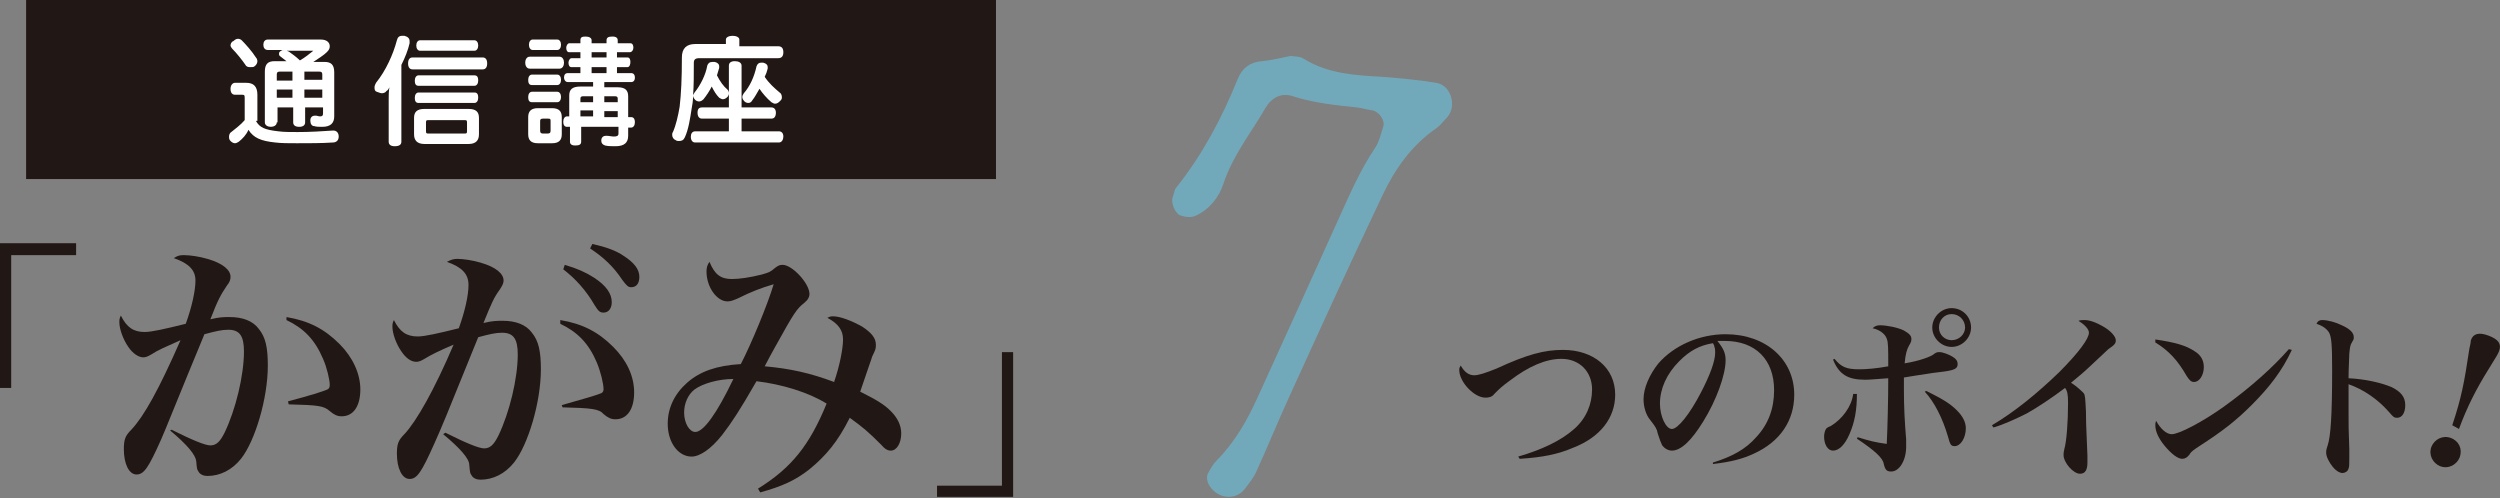
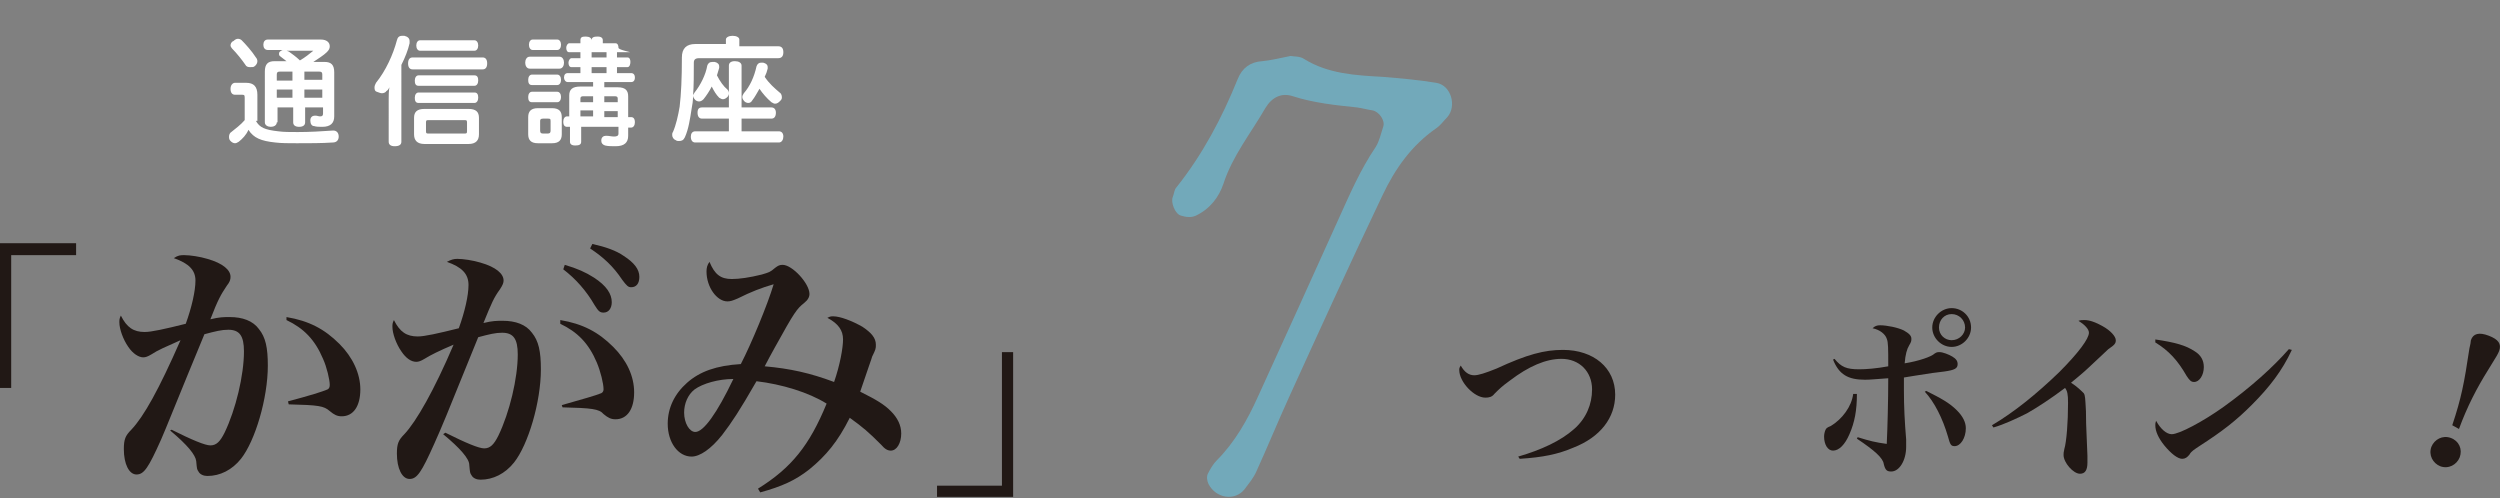
<svg xmlns="http://www.w3.org/2000/svg" version="1.1" id="レイヤー_1" x="0px" y="0px" viewBox="0 0 335.1 66.8" style="enable-background:new 0 0 335.1 66.8;" xml:space="preserve">
  <rect x="0" y="0" width="335.1" height="66.8" fill="#808080" stroke="none" />
  <style type="text/css">
	.st0{fill:#211815;}
	.st1{fill:#FFFFFF;}
	.st2{fill:#72A9BA;}
</style>
  <title>アセット 153</title>
  <g>
    <g>
      <g>
        <path class="st0" d="M10.2,34.2H1.5V52H0V32.6h10.2V34.2z" />
        <path class="st0" d="M23,57.6c2.8,1.4,4.5,2.1,5.2,2.1c0.8,0,1.3-0.5,1.9-1.7c1.5-3.1,2.6-7.7,2.6-10.9c0-2.1-0.6-2.9-2.1-2.9     c-0.9,0-1.7,0.2-3.2,0.6C24,53,22.1,57.8,21.6,58.9c-1.7,3.8-2.3,4.7-3.3,4.7s-1.7-1.4-1.7-3.4c0-1.3,0.2-1.8,1-2.6     c1.7-1.8,3.7-5.4,6.6-12c-2,0.9-3,1.3-3.9,1.9c-0.5,0.3-0.8,0.4-1.1,0.4c-0.6,0-1.4-0.5-2-1.4c-0.7-1-1.2-2.4-1.2-3.3     c0-0.3,0-0.5,0.2-0.9c0.8,1.6,1.7,2.2,3.2,2.2c0.9,0,2.7-0.4,5.5-1.1c0.8-2.2,1.3-4.4,1.3-5.8c0-1.4-0.9-2.3-2.9-3     c0.6-0.4,0.9-0.4,1.4-0.4c0.8,0,2.1,0.2,3.1,0.5c2.1,0.6,3.1,1.5,3.1,2.4c0,0.4-0.1,0.7-0.5,1.2c-0.8,1.2-1.2,1.9-2.2,4.5     c1.2-0.3,1.8-0.3,2.6-0.3c1.7,0,3.1,0.5,3.9,1.6c0.9,1.1,1.2,2.5,1.2,4.9c0,4.4-1.7,10.1-3.6,12.5c-1.2,1.5-2.8,2.3-4.5,2.3     c-0.5,0-1-0.2-1.2-0.6c-0.2-0.3-0.2-0.3-0.3-1.4c-0.1-0.8-1.1-2.1-3.5-4.1L23,57.6z M38.4,42.5c3,0.5,5.1,1.6,7.1,3.6     c1.8,1.8,2.8,4,2.8,6.1c0,2.2-0.9,3.6-2.5,3.6c-0.6,0-1-0.2-1.6-0.7c-0.8-0.7-1.5-0.8-5.5-0.9l-0.1-0.4c3-0.8,4.6-1.3,5.3-1.6     c0.2-0.1,0.3-0.3,0.3-0.6c0-0.7-0.4-2.4-0.9-3.5c-1.1-2.6-2.6-4.1-4.9-5.2L38.4,42.5z" />
        <path class="st0" d="M59.7,58c2.8,1.4,4.5,2.1,5.2,2.1c0.8,0,1.3-0.5,1.9-1.7c1.5-3.1,2.6-7.7,2.6-10.9c0-2.1-0.6-2.9-2.1-2.9     c-0.9,0-1.7,0.2-3.2,0.6c-4.7,11.6-4.7,11.6-5.9,14.3c-1.7,3.8-2.3,4.7-3.3,4.7s-1.7-1.4-1.7-3.4c0-1.3,0.2-1.8,1-2.6     c1.6-1.7,4-5.9,6.6-12c-1.9,0.8-3.1,1.4-3.9,1.9c-0.5,0.3-0.8,0.4-1.1,0.4c-0.7,0-1.4-0.5-2-1.4c-0.7-1-1.2-2.4-1.2-3.3     c0-0.3,0-0.5,0.2-0.9c0.8,1.6,1.7,2.2,3.2,2.2c0.9,0,2.7-0.4,5.5-1.1c0.8-2.2,1.3-4.4,1.3-5.8c0-1.5-0.9-2.4-2.9-3.1     c0.6-0.3,0.9-0.4,1.4-0.4c0.8,0,2.1,0.2,3.1,0.5c2.1,0.6,3.1,1.5,3.1,2.4c0,0.3-0.1,0.6-0.5,1.2c-0.8,1.1-1.1,1.8-2.2,4.5     c1.2-0.3,1.8-0.3,2.6-0.3c1.7,0,3.1,0.5,3.9,1.6c0.9,1.1,1.2,2.5,1.2,4.9c0,4.4-1.7,10.1-3.6,12.5c-1.2,1.5-2.8,2.3-4.5,2.3     c-0.5,0-1-0.2-1.2-0.6c-0.2-0.3-0.2-0.3-0.3-1.4c0-0.8-1.2-2.2-3.5-4.1L59.7,58z M75.1,42.9c3,0.5,5.1,1.6,7.1,3.6     c1.8,1.8,2.8,3.9,2.8,6.1c0,2.2-0.9,3.6-2.5,3.6c-0.6,0-1-0.2-1.6-0.7c-0.6-0.7-1.6-0.8-5.5-0.9l-0.1-0.3     c2.8-0.8,4.6-1.3,5.3-1.6c0.2-0.1,0.3-0.3,0.3-0.5c0-0.8-0.4-2.4-0.9-3.6c-1.1-2.6-2.6-4.1-4.9-5.2L75.1,42.9z M75.7,35.5     c1.7,0.5,2.8,1,3.9,1.7c1.7,1.1,2.4,2.2,2.4,3.3c0,0.8-0.4,1.4-1.1,1.4c-0.5,0-0.7-0.2-1.2-1c-1.1-1.9-2.5-3.5-4.2-4.8L75.7,35.5     z M79.4,32.7c1.8,0.4,3.2,0.9,4.2,1.6c1.4,0.9,2.1,1.8,2.1,2.8c0,0.9-0.4,1.4-1.1,1.4c-0.4,0-0.6-0.2-1.2-1     c-1.2-1.8-2.5-3-4.3-4.2L79.4,32.7z" />
        <path class="st0" d="M101.6,65.5c4.5-2.8,6.9-5.8,9.2-11.4c-2.4-1.5-6-2.6-9.4-3c-2.3,4-3.3,5.5-4.6,7.2c-1.5,1.9-3,2.9-4.1,2.9     c-1.8,0-3.2-1.9-3.2-4.4c0-2.1,0.9-4,2.6-5.5c1.7-1.5,3.9-2.3,7.2-2.5c1.4-2.7,3.6-8,4.4-10.7c-1.7,0.5-3,1-4.8,1.9     c-0.7,0.3-1,0.4-1.4,0.4c-1.4,0-2.8-1.9-2.8-4c0-0.5,0.1-0.9,0.4-1.3c0.7,1.7,1.5,2.3,3,2.3c1,0,2.4-0.2,4-0.6     c1-0.3,1.1-0.3,1.8-0.9c0.4-0.3,0.6-0.4,1-0.4c1.3,0,3.6,2.5,3.6,3.9c0,0.4-0.2,0.8-0.7,1.2c-1,0.8-1.3,1.2-3.9,5.9     c-0.7,1.3-0.9,1.6-1.4,2.6c3.4,0.3,6.1,0.9,9.3,2.1c0.8-2.3,1.2-4.6,1.2-5.7c0-1.2-0.6-2.1-2.1-2.9c0.4-0.2,0.5-0.2,0.8-0.2     c0.9,0,2.5,0.6,3.9,1.4c1.2,0.8,1.8,1.5,1.8,2.4c0,0.5,0,0.6-0.5,1.6c0,0.1-0.6,1.7-1.6,4.7c2.2,1.1,3.2,1.7,4.1,2.6     c0.9,0.9,1.4,1.9,1.4,3c0,1.3-0.6,2.3-1.4,2.3c-0.4,0-0.8-0.2-1.3-0.8c-1.7-1.7-2.4-2.3-4.2-3.6c-1.6,3.2-3.2,5.1-5.4,6.9     c-1.9,1.5-3.7,2.3-6.6,3.1L101.6,65.5z M93.1,52.2c-0.9,0.7-1.4,1.9-1.4,3.1c0,1.4,0.7,2.6,1.5,2.6c1.1,0,2.9-2.5,5.1-7.1     C96.3,50.8,94.2,51.4,93.1,52.2z" />
        <path class="st0" d="M125.7,65.1h8.6V47.2h1.5v19.4h-10.2V65.1z" />
      </g>
    </g>
    <g>
      <g>
        <path class="st0" d="M203.5,61.2c3.1-0.9,5.7-2.1,7.5-3.7c1.6-1.4,2.4-3.3,2.4-5.3c0-2.4-1.7-4.1-4.1-4.1c-2.1,0-4.4,1-6.9,2.9     c-1.1,0.8-1.4,1.1-2.1,1.8c-0.3,0.4-0.7,0.5-1.2,0.5c-1.5,0-3.5-2.1-3.5-3.7c0-0.2,0-0.3,0.2-0.6c0.5,0.9,1.1,1.3,1.8,1.3     c0.6,0,1.5-0.3,3-0.9c4.1-1.9,6.4-2.5,8.9-2.5c4.1,0,7,2.4,7,6c0,3.1-2,5.7-5.6,7.1c-2.1,0.9-4.1,1.3-7.2,1.5L203.5,61.2z" />
-         <path class="st0" d="M229.6,62c2.6-0.8,4.4-1.8,5.8-3.4c1.6-1.7,2.4-3.8,2.4-6.3c0-4.1-2.5-6.6-6.6-6.6c-0.3,0-0.5,0-1,0     c0.8,1,1.1,1.6,1.1,2.6c0,1.9-1.2,5.3-3,8.2c-1.6,2.6-3,3.9-4.2,3.9c-0.5,0-1-0.3-1.3-0.7c-0.2-0.4-0.3-0.7-0.6-1.6     c-0.1-0.6-0.3-0.9-1-1.8c-0.6-0.7-0.9-1.8-0.9-2.8c0-1.5,0.8-3.3,2-4.8c2.1-2.4,5.5-3.9,9-3.9c5.4,0,9.2,3.4,9.2,8.1     c0,3.5-1.9,6.3-5.4,7.9c-1.5,0.7-3,1.1-5.5,1.4L229.6,62z M225.1,48.4c-1.7,1.7-2.6,3.7-2.6,5.7c0,1.7,0.8,3.4,1.6,3.4     c0.8,0,2.4-2,3.9-4.9c1.2-2.3,1.9-4.2,1.9-5.3c0-0.3,0-0.6-0.1-0.8c0-0.2-0.2-0.5-0.2-0.5C227.8,46.3,226.5,47,225.1,48.4z" />
        <path class="st0" d="M248.9,52.8c0,2.2-0.3,3.8-1,5.4c-0.6,1.4-1.4,2.2-2.2,2.2c-0.7,0-1.2-0.8-1.2-1.9c0-0.3,0.1-0.7,0.2-0.9     c0.1-0.2,0.2-0.3,0.7-0.5c1.5-0.9,2.8-2.6,3-4.3L248.9,52.8z M245.9,48.1c0.9,1.1,1.6,1.4,3.3,1.4c0.9,0,2.3-0.1,3.9-0.4     c0-2.5,0-3.2-0.2-3.7c-0.2-0.6-0.9-1.2-1.9-1.4c0.3-0.3,0.6-0.4,1-0.4c0.9,0,2.4,0.3,3.2,0.7c0.7,0.4,1,0.7,1,1.1     c0,0.3,0,0.4-0.3,0.9c-0.3,0.5-0.5,1.2-0.6,2.4c1.9-0.3,3.6-0.9,4-1.3c0.3-0.2,0.4-0.2,0.7-0.2c0.4,0,1.2,0.3,1.7,0.6     c0.5,0.3,0.7,0.6,0.7,1c0,0.6-0.4,0.8-1.8,1c-0.1,0-0.7,0.1-1.6,0.2c-2,0.3-3.2,0.5-3.8,0.6c0,1.3,0,1.3,0,1.7     c0,2.2,0.1,4.2,0.3,6.6c0,0.4,0,0.7,0,1c0,1.8-0.9,3.3-2,3.3c-0.6,0-0.8-0.2-1-1c-0.1-0.8-1.2-1.8-3.6-3.4l0.1-0.2     c1.6,0.5,2.4,0.7,3.9,0.9c0.1-2.1,0.2-5.8,0.2-8.8c-1.5,0.1-2.4,0.2-3.1,0.2c-2.3,0-3.5-0.7-4.3-2.7L245.9,48.1z M258.2,52.4     c2,1,3.1,1.6,4.1,2.6c0.8,0.8,1.2,1.6,1.2,2.4c0,1.3-0.7,2.4-1.5,2.4c-0.5,0-0.6-0.2-0.9-1.3c-0.7-2.4-1.8-4.6-3.1-6L258.2,52.4z      M264.2,43.9c0,1.4-1.2,2.6-2.6,2.6c-1.4,0-2.6-1.2-2.6-2.6s1.2-2.6,2.6-2.6C263,41.3,264.2,42.4,264.2,43.9z M259.9,43.9     c0,1,0.8,1.7,1.7,1.7c1,0,1.8-0.8,1.8-1.7c0-1-0.8-1.8-1.8-1.8C260.6,42.1,259.9,42.9,259.9,43.9z" />
        <path class="st0" d="M267,57c2.9-1.7,6-4.2,9-7.1c2.6-2.6,4-4.5,4-5.3c0-0.5-0.6-1.1-1.4-1.6c0.3-0.1,0.5-0.1,0.8-0.1     c0.7,0,1.5,0.3,2.4,0.8c1.1,0.6,1.8,1.4,1.8,1.9c0,0.4-0.1,0.6-1,1.2c-0.1,0.1-0.1,0.1-1.6,1.5c-1.7,1.6-1.7,1.6-3.4,3     c0.8,0.5,1.4,1.1,1.7,1.4c0.2,0.3,0.2,0.6,0.3,2.4c0,1.1,0,1.4,0.2,6c0,0.3,0,0.7,0,0.9c0,1-0.3,1.5-1,1.5     c-0.9,0-2.2-1.5-2.2-2.5c0-0.2,0-0.4,0.1-0.8c0.3-1,0.5-3.6,0.5-6.2c0-1.2-0.1-1.6-0.4-2c-2,1.5-3.7,2.6-5.1,3.4     c-1.4,0.7-3.1,1.5-4.5,1.9L267,57z" />
        <path class="st0" d="M288.9,45.5c2.7,0.4,4.1,0.8,5.3,1.6c0.8,0.5,1.2,1.2,1.2,2.1c0,1.1-0.6,2-1.3,2c-0.4,0-0.6-0.2-1-0.8     c-1.2-2.1-2.4-3.4-4.2-4.5L288.9,45.5z M307.2,46.9c-1.3,2.8-3,5-5.4,7.4c-2.1,2.1-3.9,3.5-7,5.5c-0.6,0.4-1.1,0.7-1.3,1.1     c-0.3,0.4-0.6,0.6-1,0.6c-0.6,0-1.5-0.7-2.4-1.8c-0.8-1-1.2-1.9-1.2-2.7c0-0.2,0-0.3,0.1-0.6c0.6,1.1,1.4,1.8,2.1,1.8     c1,0,4.2-1.7,7-3.7c3.6-2.6,6.6-5.3,8.7-7.7L307.2,46.9z" />
-         <path class="st0" d="M311.3,42.9c0.7,0,1.8,0.3,2.6,0.7c1.1,0.5,1.6,1,1.6,1.6c0,0.2,0,0.3-0.2,0.6c-0.3,0.5-0.3,0.7-0.4,1.6     c0,0.5-0.1,2-0.1,3.3c2.2,0.1,4.4,0.6,5.8,1.2c1.2,0.6,1.8,1.3,1.8,2.4c0,1-0.4,1.7-1.1,1.7c-0.4,0-0.5-0.1-1.1-0.8     c-1.5-1.7-3.4-3-5.4-3.7c0,0.3,0,1.5,0,3.8c0,2,0,2,0.1,4.9c0,0.4,0,0.7,0,1.2c0,0.8,0,1.2-0.1,1.4c-0.1,0.4-0.5,0.6-0.8,0.6     c-0.4,0-0.9-0.3-1.3-0.8c-0.5-0.6-0.9-1.4-0.9-1.9c0-0.3,0-0.4,0.2-1c0.4-1.2,0.6-4,0.6-10.1c0-3.5-0.1-4.4-0.4-5     c-0.3-0.5-0.8-0.9-1.7-1.2C310.7,43,310.9,42.9,311.3,42.9z" />
        <path class="st0" d="M329.7,61.3c-0.4,1-1.5,1.6-2.6,1.2c-1-0.4-1.6-1.5-1.2-2.6c0.4-1,1.5-1.6,2.6-1.2     C329.6,59.1,330.1,60.2,329.7,61.3z M328.7,57c1.2-3.6,1.6-5.6,2.3-10.3c0.1-0.4,0.2-0.9,0.2-1.1c0.3-0.9,1.1-1.1,2.4-0.6     c1.3,0.5,1.7,1.1,1.4,2c-0.2,0.5-0.2,0.5-1.5,2.6c-1.5,2.4-2.8,4.9-3.9,7.9L328.7,57z" />
      </g>
    </g>
    <g>
-       <rect x="3.5" class="st0" width="130" height="24" />
      <g>
        <path class="st1" d="M34.3,16.2c0.5,0.9,1.2,1.2,3,1.4c0.7,0.1,1.6,0.1,2.6,0.1c1.6,0,3.3-0.1,4.7-0.2c0,0,0,0,0.1,0     c0.4,0,0.7,0.3,0.7,0.8c0,0,0,0,0,0c0,0.5-0.3,0.8-0.8,0.8c-1.4,0.1-3.2,0.1-4.8,0.1c-1.1,0-2.1,0-2.9-0.1     c-1.9-0.2-2.9-0.6-3.6-1.7C33,18.1,32.5,18.6,32,19c-0.2,0.1-0.3,0.2-0.5,0.2c-0.2,0-0.4-0.1-0.6-0.3c-0.2-0.2-0.2-0.4-0.2-0.6     c0-0.2,0.1-0.5,0.3-0.6c0.5-0.4,1.3-1,1.8-1.6v-3c0-0.4-0.1-0.4-0.4-0.4h-0.9c-0.4,0-0.6-0.3-0.6-0.8c0-0.5,0.3-0.8,0.6-0.8h1.5     c1,0,1.5,0.5,1.5,1.6V16.2z M31.9,5.2c0.2,0,0.4,0.1,0.5,0.2c0.5,0.5,1.4,1.5,1.9,2.3c0.1,0.1,0.2,0.3,0.2,0.5     c0,0.2-0.1,0.5-0.4,0.7C34,9,33.8,9,33.5,9c-0.3,0-0.5-0.1-0.6-0.3c-0.4-0.6-1.2-1.6-1.8-2.2c-0.1-0.1-0.2-0.3-0.2-0.4     c0-0.2,0.1-0.5,0.4-0.6C31.5,5.3,31.7,5.2,31.9,5.2z M37.1,16.4c0,0.4-0.4,0.6-0.8,0.6s-0.8-0.2-0.8-0.6V9.6c0-1,0.4-1.4,1.3-1.4     h1.6c-0.3-0.2-0.6-0.5-0.9-0.7c-0.1-0.1-0.1-0.2-0.1-0.3c0-0.2,0.1-0.3,0.3-0.4c0.1-0.1,0.2-0.1,0.4-0.1h-2.2     c-0.4,0-0.6-0.3-0.6-0.7c0-0.4,0.2-0.7,0.6-0.7H43c0.8,0,1.2,0.4,1.2,0.9c0,0.3-0.1,0.5-0.4,0.8c-0.4,0.4-1.2,0.9-1.8,1.3h1.5     c0.9,0,1.3,0.4,1.3,1.4v5.9c0,0.9-0.5,1.4-1.6,1.4c-0.4,0-0.8,0-1.1-0.1c-0.3,0-0.5-0.3-0.5-0.7c0,0,0-0.1,0-0.1     c0-0.4,0.3-0.6,0.6-0.6c0,0,0.1,0,0.1,0c0.2,0,0.4,0.1,0.6,0.1c0.3,0,0.4-0.1,0.4-0.4v-0.8h-2.4v2c0,0.4-0.3,0.6-0.8,0.6     s-0.8-0.2-0.8-0.6v-2h-2.1V16.4z M37.5,9.6c-0.3,0-0.4,0.1-0.4,0.4v0.8h2.1V9.6H37.5z M39.2,13.1V12h-2.1v1.1H39.2z M38.4,6.8     c0.1,0,0.2,0.1,0.3,0.1c0.4,0.3,1,0.7,1.5,1.2c0.7-0.4,1.3-0.9,1.8-1.3H38.4z M43.2,10c0-0.3-0.1-0.4-0.4-0.4h-2v1.1h2.4V10z      M43.2,12h-2.4v1.1h2.4V12z" />
        <path class="st1" d="M52.1,13.3c0-0.5,0-1.1,0.1-1.6c-0.1,0.2-0.2,0.4-0.4,0.5c-0.1,0.2-0.4,0.3-0.6,0.3c-0.2,0-0.4-0.1-0.7-0.2     s-0.3-0.4-0.3-0.6c0-0.2,0.1-0.4,0.2-0.6c1.3-1.6,2.3-3.8,2.8-5.7c0.1-0.4,0.3-0.6,0.7-0.6c0.1,0,0.2,0,0.3,0     c0.4,0.1,0.7,0.3,0.7,0.7c0,0.1,0,0.2,0,0.3c-0.2,0.9-0.6,1.9-1.1,2.9V19c0,0.4-0.3,0.6-0.9,0.6c-0.5,0-0.8-0.2-0.8-0.6V13.3z      M55.3,9.3c-0.4,0-0.6-0.3-0.6-0.8c0-0.5,0.2-0.8,0.6-0.8h9.4c0.4,0,0.6,0.3,0.6,0.8c0,0.5-0.2,0.8-0.6,0.8H55.3z M62.8,14.6     c1,0,1.4,0.4,1.4,1.2V18c0,0.8-0.4,1.3-1.4,1.3h-5.9c-1,0-1.4-0.5-1.4-1.3v-2.2c0-0.8,0.4-1.2,1.4-1.2H62.8z M56.1,11.5     c-0.4,0-0.5-0.3-0.5-0.7c0-0.4,0.2-0.7,0.5-0.7h7.5c0.4,0,0.5,0.3,0.5,0.7s-0.2,0.7-0.5,0.7H56.1z M56.1,13.8     c-0.4,0-0.5-0.3-0.5-0.7c0-0.4,0.2-0.7,0.5-0.7h7.5c0.4,0,0.5,0.3,0.5,0.7s-0.2,0.7-0.5,0.7H56.1z M56.3,6.8     c-0.3,0-0.5-0.3-0.5-0.7c0-0.4,0.2-0.7,0.5-0.7h7.3c0.3,0,0.5,0.3,0.5,0.7c0,0.4-0.2,0.7-0.5,0.7H56.3z M62.2,17.9     c0.3,0,0.4,0,0.4-0.3v-1.2c0-0.3-0.1-0.3-0.4-0.3h-4.7c-0.3,0-0.4,0-0.4,0.3v1.2c0,0.3,0.1,0.3,0.4,0.3H62.2z" />
-         <path class="st1" d="M71,9.2c-0.4,0-0.6-0.4-0.6-0.8c0-0.4,0.2-0.8,0.6-0.8h4c0.4,0,0.6,0.4,0.6,0.8c0,0.4-0.2,0.8-0.6,0.8H71z      M71.3,11.4c-0.4,0-0.5-0.3-0.5-0.7c0-0.4,0.2-0.7,0.5-0.7h3.4c0.3,0,0.5,0.3,0.5,0.7c0,0.4-0.2,0.7-0.5,0.7H71.3z M71.3,13.7     c-0.4,0-0.5-0.3-0.5-0.7s0.2-0.7,0.5-0.7h3.4c0.3,0,0.5,0.3,0.5,0.7c0,0.4-0.2,0.7-0.5,0.7H71.3z M75.3,18c0,0.8-0.4,1.2-1.3,1.2     h-1.9c-0.9,0-1.3-0.4-1.3-1.2v-2.3c0-0.8,0.4-1.2,1.3-1.2H74c0.9,0,1.3,0.4,1.3,1.2V18z M71.4,6.7c-0.3,0-0.5-0.3-0.5-0.7     s0.2-0.7,0.5-0.7h3.3c0.3,0,0.5,0.3,0.5,0.7s-0.2,0.7-0.5,0.7H71.4z M73.8,16.2c0-0.3-0.1-0.3-0.4-0.3h-0.6     c-0.3,0-0.4,0.1-0.4,0.3v1.3c0,0.3,0.1,0.4,0.4,0.4h0.6c0.3,0,0.4-0.1,0.4-0.4V16.2z M82.8,11.7c1,0,1.4,0.4,1.4,1.2v2.8h0.4     c0.3,0,0.5,0.2,0.5,0.7c0,0.4-0.2,0.7-0.5,0.7h-0.4v1.1c0,0.9-0.5,1.4-1.7,1.4c-0.5,0-1,0-1.4-0.1c-0.3-0.1-0.5-0.3-0.5-0.6     c0,0,0-0.1,0-0.1c0-0.4,0.3-0.6,0.6-0.6c0,0,0,0,0.1,0c0.3,0,0.7,0.1,1,0.1c0.4,0,0.6-0.1,0.6-0.4V17h-5v2c0,0.4-0.3,0.5-0.8,0.5     c-0.5,0-0.7-0.2-0.7-0.5v-2H76c-0.3,0-0.5-0.2-0.5-0.7c0-0.4,0.2-0.7,0.5-0.7h0.3v-2.8c0-0.8,0.4-1.2,1.5-1.2h1.7V11h-3.4     c-0.3,0-0.5-0.3-0.5-0.6c0-0.4,0.2-0.6,0.5-0.6h1.7V9h-1.2c-0.3,0-0.4-0.3-0.4-0.6s0.2-0.6,0.4-0.6h1.2V7h-1.5     c-0.3,0-0.4-0.3-0.4-0.6s0.2-0.6,0.4-0.6h1.5V5.4c0-0.4,0.2-0.5,0.7-0.5c0.5,0,0.8,0.2,0.8,0.5v0.4h2V5.4c0-0.4,0.3-0.5,0.8-0.5     s0.7,0.2,0.7,0.5v0.4h1.7c0.3,0,0.4,0.3,0.4,0.6S84.7,7,84.4,7h-1.7v0.7h1.4c0.3,0,0.4,0.3,0.4,0.6S84.4,9,84.1,9h-1.4v0.8h1.9     c0.3,0,0.5,0.2,0.5,0.6c0,0.4-0.2,0.6-0.5,0.6H81v0.7H82.8z M79.5,12.9h-1.3c-0.3,0-0.4,0.1-0.4,0.3v0.5h1.7V12.9z M79.5,14.8     h-1.7v0.8h1.7V14.8z M81.3,7.8V7h-2v0.7H81.3z M81.3,9.7V9h-2v0.8H81.3z M82.8,13.7v-0.5c0-0.2-0.1-0.3-0.4-0.3H81v0.8H82.8z      M82.8,15.7v-0.8H81v0.8H82.8z" />
+         <path class="st1" d="M71,9.2c-0.4,0-0.6-0.4-0.6-0.8c0-0.4,0.2-0.8,0.6-0.8h4c0.4,0,0.6,0.4,0.6,0.8c0,0.4-0.2,0.8-0.6,0.8H71z      M71.3,11.4c-0.4,0-0.5-0.3-0.5-0.7c0-0.4,0.2-0.7,0.5-0.7h3.4c0.3,0,0.5,0.3,0.5,0.7c0,0.4-0.2,0.7-0.5,0.7H71.3z M71.3,13.7     c-0.4,0-0.5-0.3-0.5-0.7s0.2-0.7,0.5-0.7h3.4c0.3,0,0.5,0.3,0.5,0.7c0,0.4-0.2,0.7-0.5,0.7H71.3z M75.3,18c0,0.8-0.4,1.2-1.3,1.2     h-1.9c-0.9,0-1.3-0.4-1.3-1.2v-2.3c0-0.8,0.4-1.2,1.3-1.2H74c0.9,0,1.3,0.4,1.3,1.2V18z M71.4,6.7c-0.3,0-0.5-0.3-0.5-0.7     s0.2-0.7,0.5-0.7h3.3c0.3,0,0.5,0.3,0.5,0.7s-0.2,0.7-0.5,0.7H71.4z M73.8,16.2c0-0.3-0.1-0.3-0.4-0.3h-0.6     c-0.3,0-0.4,0.1-0.4,0.3v1.3c0,0.3,0.1,0.4,0.4,0.4h0.6c0.3,0,0.4-0.1,0.4-0.4V16.2z M82.8,11.7c1,0,1.4,0.4,1.4,1.2v2.8h0.4     c0.3,0,0.5,0.2,0.5,0.7c0,0.4-0.2,0.7-0.5,0.7h-0.4v1.1c0,0.9-0.5,1.4-1.7,1.4c-0.5,0-1,0-1.4-0.1c-0.3-0.1-0.5-0.3-0.5-0.6     c0,0,0-0.1,0-0.1c0-0.4,0.3-0.6,0.6-0.6c0,0,0,0,0.1,0c0.3,0,0.7,0.1,1,0.1c0.4,0,0.6-0.1,0.6-0.4V17h-5v2c0,0.4-0.3,0.5-0.8,0.5     c-0.5,0-0.7-0.2-0.7-0.5v-2H76c-0.3,0-0.5-0.2-0.5-0.7c0-0.4,0.2-0.7,0.5-0.7h0.3v-2.8c0-0.8,0.4-1.2,1.5-1.2h1.7V11h-3.4     c-0.3,0-0.5-0.3-0.5-0.6c0-0.4,0.2-0.6,0.5-0.6h1.7V9h-1.2c-0.3,0-0.4-0.3-0.4-0.6s0.2-0.6,0.4-0.6h1.2V7h-1.5     c-0.3,0-0.4-0.3-0.4-0.6s0.2-0.6,0.4-0.6h1.5V5.4c0-0.4,0.2-0.5,0.7-0.5c0.5,0,0.8,0.2,0.8,0.5v0.4V5.4c0-0.4,0.3-0.5,0.8-0.5     s0.7,0.2,0.7,0.5v0.4h1.7c0.3,0,0.4,0.3,0.4,0.6S84.7,7,84.4,7h-1.7v0.7h1.4c0.3,0,0.4,0.3,0.4,0.6S84.4,9,84.1,9h-1.4v0.8h1.9     c0.3,0,0.5,0.2,0.5,0.6c0,0.4-0.2,0.6-0.5,0.6H81v0.7H82.8z M79.5,12.9h-1.3c-0.3,0-0.4,0.1-0.4,0.3v0.5h1.7V12.9z M79.5,14.8     h-1.7v0.8h1.7V14.8z M81.3,7.8V7h-2v0.7H81.3z M81.3,9.7V9h-2v0.8H81.3z M82.8,13.7v-0.5c0-0.2-0.1-0.3-0.4-0.3H81v0.8H82.8z      M82.8,15.7v-0.8H81v0.8H82.8z" />
        <path class="st1" d="M93.7,7.8C93.2,7.8,93,8,93,8.4c0,1.5,0,3.1-0.1,4.4c0-0.1,0.1-0.2,0.2-0.4c0.8-1,1.5-2.4,1.7-3.6     c0.1-0.3,0.3-0.5,0.7-0.5c0.1,0,0.2,0,0.3,0c0.4,0.1,0.6,0.3,0.6,0.6c0,0.1,0,0.1,0,0.2c-0.1,0.3-0.2,0.7-0.3,1     c0.4,0.8,0.9,1.5,1.4,1.9c0.1,0.1,0.2,0.3,0.2,0.5c0,0.2-0.1,0.4-0.2,0.5c-0.2,0.2-0.4,0.3-0.6,0.3c-0.2,0-0.3-0.1-0.5-0.2     c-0.4-0.4-0.7-0.9-1-1.5c-0.3,0.6-0.7,1.2-1.1,1.7c-0.2,0.2-0.4,0.3-0.6,0.3c-0.2,0-0.4-0.1-0.5-0.2c-0.2-0.2-0.3-0.4-0.3-0.6     c0,0.7-0.1,1.3-0.2,1.8c-0.2,1.3-0.4,2.7-0.9,3.8c-0.2,0.4-0.4,0.5-0.8,0.5c-0.1,0-0.3,0-0.4-0.1c-0.3-0.1-0.5-0.4-0.5-0.7     c0-0.1,0-0.3,0.1-0.4c0.4-0.9,0.7-2.2,0.9-3.4c0.2-1.7,0.3-3.8,0.3-6.6c0-1.2,0.6-1.8,1.8-1.8h4.1V5.3c0-0.3,0.4-0.5,0.9-0.5     c0.5,0,0.9,0.2,0.9,0.5v0.9h5.2c0.5,0,0.7,0.3,0.7,0.8s-0.2,0.8-0.7,0.8H93.7z M104.4,17.6c0.4,0,0.6,0.3,0.6,0.7     s-0.2,0.8-0.6,0.8H93.2c-0.4,0-0.6-0.3-0.6-0.8c0-0.4,0.2-0.7,0.6-0.7h4.5v-1.7h-3.6c-0.4,0-0.6-0.3-0.6-0.8     c0-0.5,0.2-0.7,0.6-0.7h3.6V8.8c0-0.4,0.3-0.6,0.8-0.6c0.5,0,0.9,0.2,0.9,0.6v5.6h4c0.4,0,0.6,0.3,0.6,0.7c0,0.5-0.2,0.8-0.6,0.8     h-4v1.7H104.4z M100.8,13.5c-0.1,0.2-0.3,0.3-0.5,0.3c-0.2,0-0.4-0.1-0.5-0.2c-0.2-0.2-0.3-0.4-0.3-0.6c0-0.2,0.1-0.3,0.2-0.5     c0.8-0.9,1.4-2.2,1.7-3.6c0.1-0.3,0.3-0.5,0.6-0.5c0.1,0,0.2,0,0.3,0c0.4,0.1,0.6,0.3,0.6,0.6c0,0.1,0,0.1,0,0.2     c-0.1,0.4-0.2,0.7-0.4,1.1c0.6,0.9,1.3,1.5,2,2.1c0.2,0.1,0.3,0.4,0.3,0.6c0,0.2,0,0.3-0.2,0.5c-0.2,0.2-0.4,0.4-0.7,0.4     c-0.2,0-0.3-0.1-0.5-0.2c-0.6-0.5-1.2-1.2-1.6-1.8C101.5,12.4,101.2,13,100.8,13.5z" />
      </g>
    </g>
    <path class="st2" d="M173,7.5c0.4,0.1,1.2,0,1.8,0.4c3.2,2,6.9,2.2,10.5,2.4c2.4,0.2,4.8,0.4,7.2,0.8c2,0.3,2.8,3.1,1.5,4.6   c-0.5,0.5-0.9,1.1-1.5,1.5c-3.3,2.3-5.5,5.4-7.2,9c-4.3,9-8.4,18-12.5,27c-1.5,3.3-2.9,6.7-4.4,10c-0.4,0.9-1,1.6-1.6,2.4   c-1.3,1.6-3.8,1.2-4.8-0.7c-0.2-0.4-0.3-1-0.1-1.4c0.3-0.6,0.7-1.3,1.2-1.8c2.4-2.4,4.1-5.4,5.5-8.5c3.6-7.9,7.2-15.8,10.8-23.8   c1.5-3.3,2.9-6.6,5-9.7c0.5-0.8,0.7-1.8,1-2.7c0.3-0.8-0.5-2-1.4-2.2c-0.7-0.1-1.4-0.3-2.1-0.4c-2.9-0.3-5.8-0.6-8.6-1.5   c-1.5-0.5-2.8,0.1-3.7,1.6c-1.9,3.3-4.4,6.4-5.6,10.1c-0.6,1.8-1.8,3.4-3.7,4.3c-0.6,0.3-1.4,0.2-2,0c-0.8-0.2-1.4-1.8-1.1-2.5   c0.2-0.5,0.2-1,0.5-1.3c3.5-4.4,6.1-9.3,8.2-14.5c0.6-1.5,1.7-2.3,3.3-2.4C170.3,8.1,171.5,7.8,173,7.5z" />
  </g>
</svg>